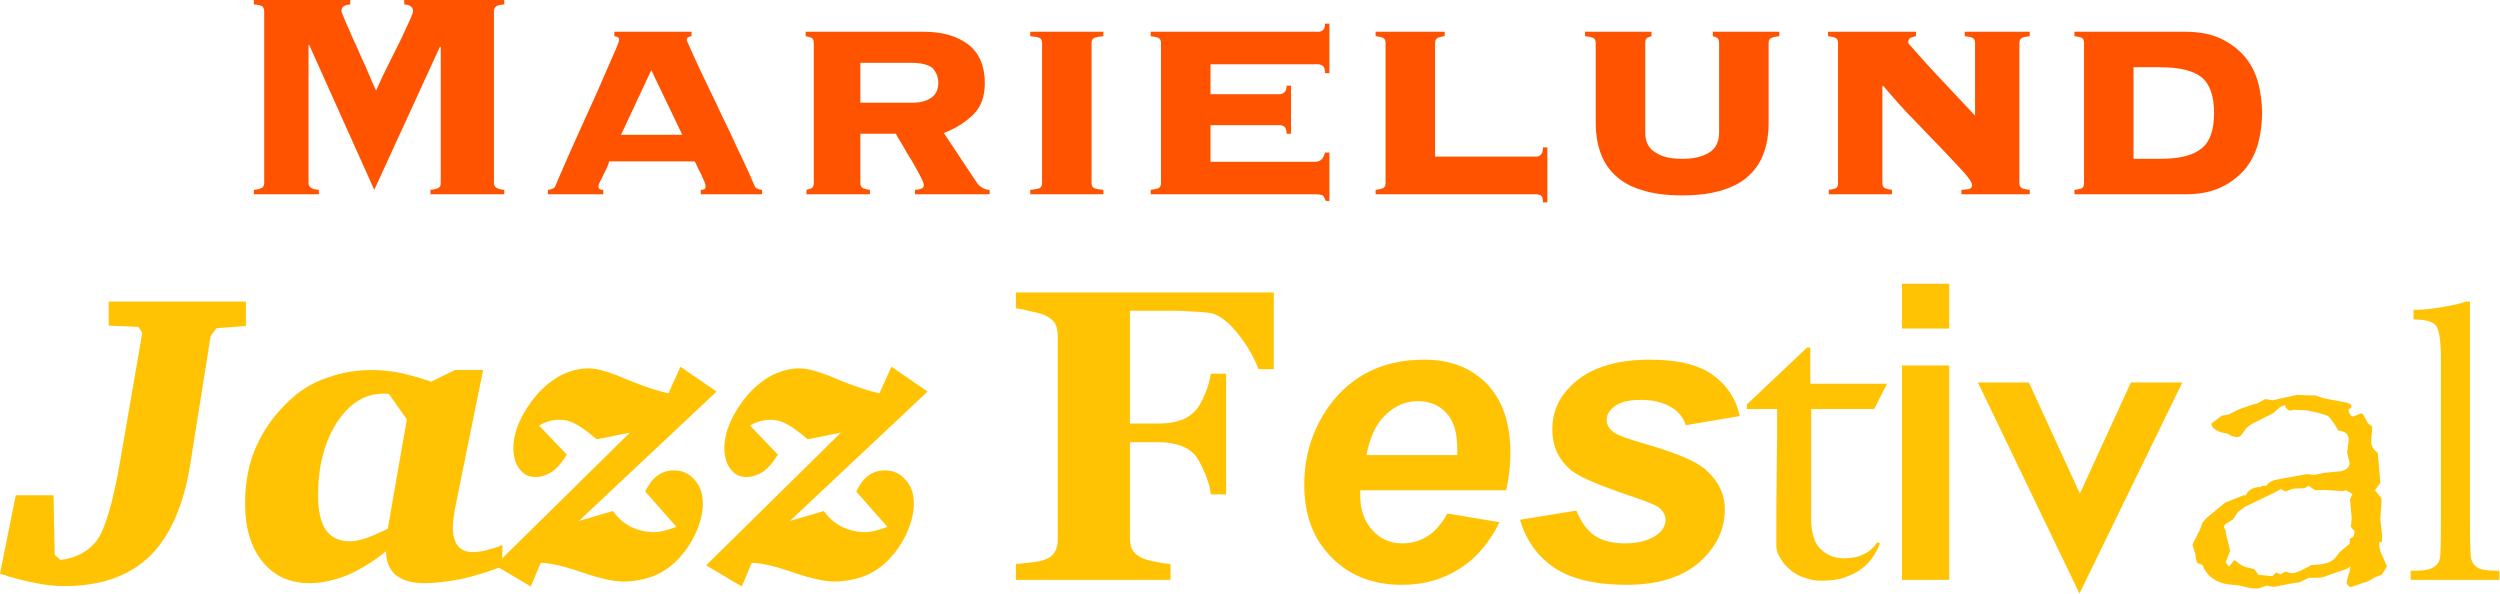
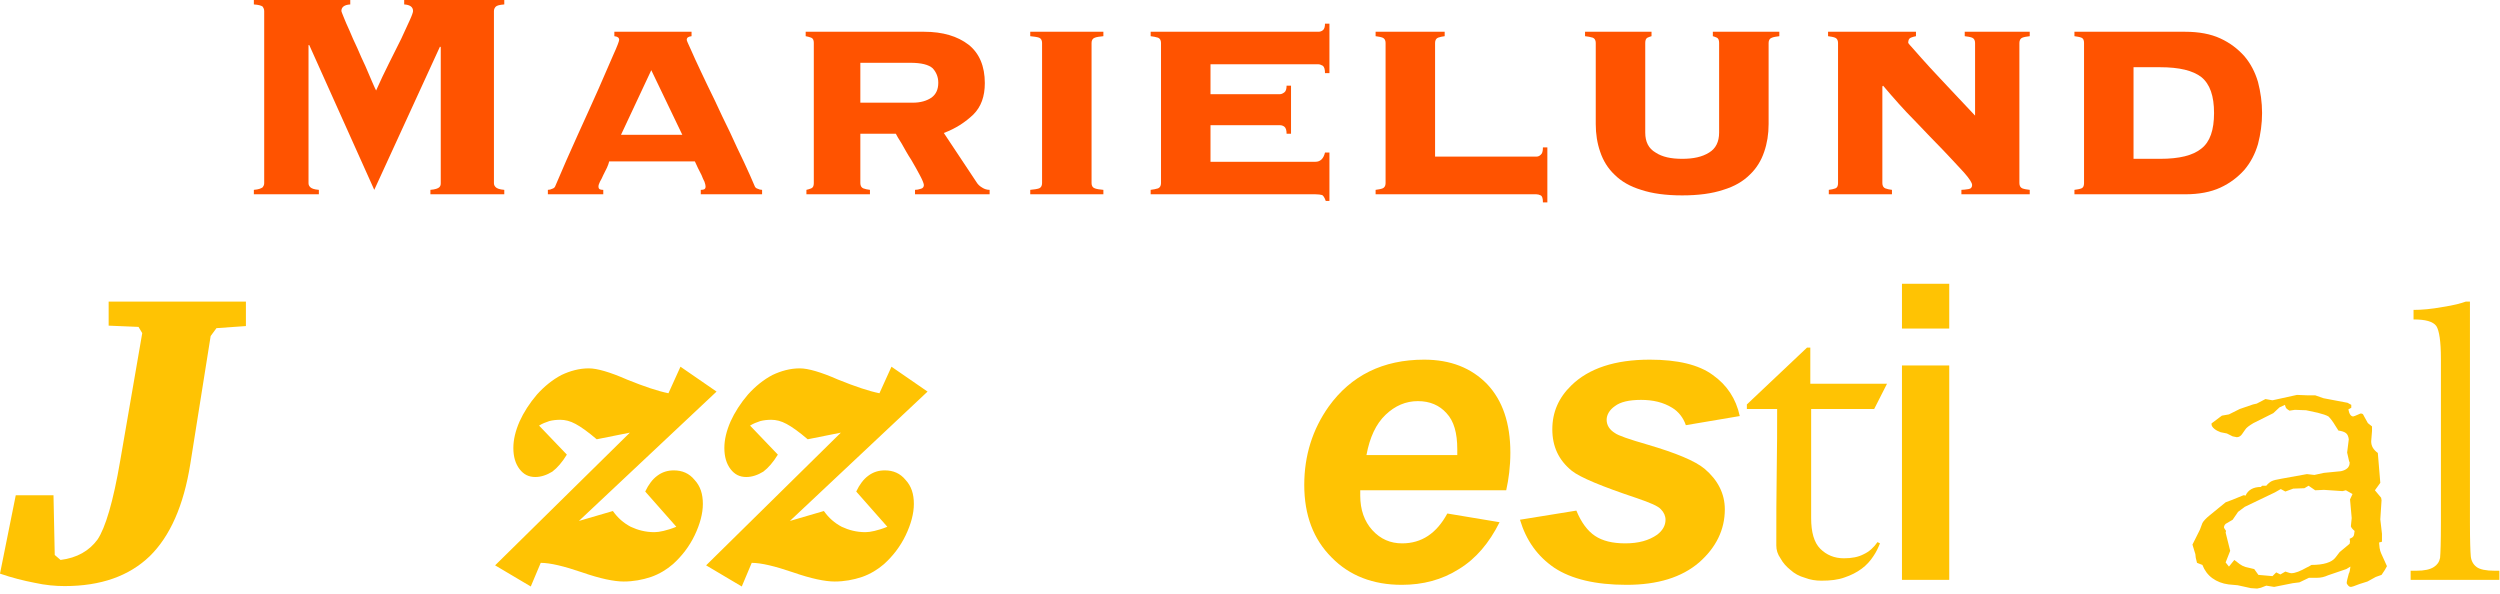
<svg xmlns="http://www.w3.org/2000/svg" width="100%" height="100%" viewBox="0 0 2314 550" xml:space="preserve" style="fill-rule:evenodd;clip-rule:evenodd;stroke-linejoin:round;stroke-miterlimit:2;">
  <g transform="matrix(341.881,0,0,341.881,208.642,179.829)">
    <path d="M0.555,-0.012C0.568,-0.013 0.576,-0.016 0.579,-0.019C0.582,-0.022 0.583,-0.025 0.583,-0.03L0.583,-0.398L0.581,-0.4L0.403,-0.012L0.227,-0.404L0.225,-0.404L0.225,-0.03C0.225,-0.025 0.227,-0.022 0.23,-0.019C0.233,-0.016 0.24,-0.013 0.253,-0.012L0.253,-0L0.077,-0L0.077,-0.012C0.09,-0.013 0.097,-0.016 0.101,-0.019C0.103,-0.022 0.105,-0.025 0.105,-0.03L0.105,-0.496C0.105,-0.501 0.103,-0.505 0.101,-0.508C0.097,-0.511 0.09,-0.513 0.077,-0.514L0.077,-0.526L0.338,-0.526L0.338,-0.514C0.322,-0.513 0.314,-0.507 0.314,-0.496C0.314,-0.495 0.316,-0.49 0.32,-0.48C0.324,-0.47 0.329,-0.458 0.336,-0.443C0.342,-0.428 0.349,-0.413 0.357,-0.396C0.364,-0.379 0.372,-0.362 0.379,-0.347C0.386,-0.331 0.392,-0.317 0.397,-0.305C0.402,-0.293 0.406,-0.285 0.408,-0.281C0.419,-0.306 0.431,-0.331 0.443,-0.355C0.455,-0.379 0.466,-0.401 0.476,-0.421C0.485,-0.441 0.493,-0.458 0.499,-0.471C0.505,-0.484 0.508,-0.493 0.508,-0.496C0.508,-0.507 0.5,-0.513 0.484,-0.514L0.484,-0.526L0.755,-0.526L0.755,-0.514C0.742,-0.513 0.735,-0.511 0.732,-0.508C0.729,-0.505 0.727,-0.501 0.727,-0.496L0.727,-0.03C0.727,-0.025 0.729,-0.022 0.732,-0.019C0.735,-0.016 0.742,-0.013 0.755,-0.012L0.755,-0L0.555,-0L0.555,-0.012Z" style="fill:rgb(255,83,0);fill-rule:nonzero;" />
  </g>
  <g transform="matrix(341.881,0,0,341.881,493.429,179.829)">
    <path d="M0.454,-0.012C0.456,-0.012 0.459,-0.012 0.462,-0.013C0.465,-0.014 0.467,-0.016 0.467,-0.021C0.467,-0.024 0.466,-0.028 0.464,-0.034C0.461,-0.039 0.459,-0.045 0.456,-0.052C0.452,-0.059 0.44,-0.084 0.438,-0.089L0.206,-0.089C0.205,-0.084 0.203,-0.079 0.2,-0.072C0.197,-0.065 0.193,-0.059 0.19,-0.052C0.187,-0.045 0.184,-0.039 0.181,-0.034C0.178,-0.028 0.177,-0.024 0.177,-0.021C0.177,-0.016 0.179,-0.014 0.182,-0.013C0.185,-0.012 0.188,-0.012 0.19,-0.012L0.19,-0L0.04,-0L0.04,-0.012C0.044,-0.012 0.048,-0.013 0.052,-0.015C0.056,-0.016 0.059,-0.019 0.06,-0.022C0.08,-0.069 0.1,-0.115 0.121,-0.161C0.142,-0.206 0.16,-0.248 0.177,-0.285C0.193,-0.322 0.206,-0.352 0.217,-0.377C0.228,-0.401 0.233,-0.415 0.233,-0.418C0.233,-0.424 0.229,-0.427 0.22,-0.428L0.22,-0.44L0.429,-0.44L0.429,-0.428C0.42,-0.427 0.416,-0.424 0.416,-0.418C0.416,-0.416 0.42,-0.407 0.427,-0.392C0.434,-0.376 0.443,-0.356 0.454,-0.333C0.465,-0.309 0.478,-0.283 0.492,-0.254C0.505,-0.225 0.519,-0.197 0.533,-0.168C0.546,-0.139 0.559,-0.112 0.571,-0.087C0.583,-0.061 0.593,-0.039 0.6,-0.022C0.601,-0.019 0.604,-0.016 0.608,-0.015C0.612,-0.013 0.616,-0.012 0.62,-0.012L0.62,-0L0.454,-0L0.454,-0.012ZM0.32,-0.336L0.238,-0.161L0.404,-0.161L0.32,-0.336Z" style="fill:rgb(255,83,0);fill-rule:nonzero;" />
  </g>
  <g transform="matrix(341.881,0,0,341.881,721.464,179.829)">
    <path d="M0.361,-0.248C0.382,-0.248 0.399,-0.253 0.412,-0.262C0.424,-0.271 0.43,-0.284 0.43,-0.302C0.43,-0.317 0.425,-0.33 0.415,-0.341C0.404,-0.351 0.384,-0.356 0.354,-0.356L0.219,-0.356L0.219,-0.248L0.361,-0.248ZM0.093,-0.41C0.093,-0.417 0.091,-0.422 0.086,-0.424C0.081,-0.426 0.076,-0.427 0.071,-0.428L0.071,-0.44L0.392,-0.44C0.442,-0.44 0.482,-0.428 0.512,-0.405C0.541,-0.382 0.556,-0.347 0.556,-0.301C0.556,-0.265 0.546,-0.237 0.525,-0.216C0.503,-0.195 0.477,-0.178 0.445,-0.166L0.534,-0.032C0.537,-0.027 0.542,-0.022 0.549,-0.018C0.555,-0.014 0.562,-0.012 0.569,-0.012L0.569,-0L0.367,-0L0.367,-0.012C0.372,-0.012 0.377,-0.013 0.383,-0.015C0.388,-0.016 0.391,-0.02 0.391,-0.025C0.391,-0.028 0.388,-0.037 0.381,-0.05C0.374,-0.063 0.366,-0.078 0.357,-0.093C0.347,-0.108 0.339,-0.123 0.331,-0.137C0.322,-0.151 0.317,-0.16 0.315,-0.164L0.219,-0.164L0.219,-0.03C0.219,-0.023 0.222,-0.018 0.227,-0.016C0.232,-0.014 0.238,-0.013 0.245,-0.012L0.245,-0L0.073,-0L0.073,-0.012C0.077,-0.013 0.081,-0.014 0.086,-0.016C0.091,-0.018 0.093,-0.023 0.093,-0.03L0.093,-0.41Z" style="fill:rgb(255,83,0);fill-rule:nonzero;" />
  </g>
  <g transform="matrix(341.881,0,0,341.881,930.347,179.829)">
    <path d="M0.266,-0.428C0.256,-0.427 0.248,-0.426 0.243,-0.424C0.237,-0.422 0.234,-0.417 0.234,-0.41L0.234,-0.03C0.234,-0.023 0.237,-0.018 0.243,-0.016C0.248,-0.014 0.256,-0.013 0.266,-0.012L0.266,-0L0.068,-0L0.068,-0.012C0.078,-0.013 0.086,-0.014 0.092,-0.016C0.097,-0.018 0.1,-0.023 0.1,-0.03L0.1,-0.41C0.1,-0.417 0.097,-0.422 0.092,-0.424C0.086,-0.426 0.078,-0.427 0.068,-0.428L0.068,-0.44L0.266,-0.44L0.266,-0.428Z" style="fill:rgb(255,83,0);fill-rule:nonzero;" />
  </g>
  <g transform="matrix(341.881,0,0,341.881,1044.2,179.829)">
    <path d="M0.507,-0.088C0.52,-0.088 0.529,-0.096 0.533,-0.113L0.545,-0.113L0.545,0.018L0.535,0.018C0.532,0.009 0.528,0.003 0.525,0.002C0.521,0.001 0.515,-0 0.507,-0L0.061,-0L0.061,-0.012C0.068,-0.013 0.075,-0.014 0.081,-0.016C0.086,-0.018 0.089,-0.023 0.089,-0.03L0.089,-0.41C0.089,-0.417 0.086,-0.422 0.081,-0.424C0.075,-0.426 0.068,-0.427 0.061,-0.428L0.061,-0.44L0.515,-0.44C0.519,-0.44 0.523,-0.441 0.527,-0.444C0.531,-0.447 0.533,-0.453 0.533,-0.462L0.545,-0.462L0.545,-0.328L0.533,-0.328C0.533,-0.338 0.531,-0.345 0.527,-0.348C0.523,-0.35 0.519,-0.352 0.515,-0.352L0.223,-0.352L0.223,-0.271L0.411,-0.271C0.415,-0.271 0.419,-0.273 0.423,-0.276C0.427,-0.279 0.429,-0.285 0.429,-0.294L0.441,-0.294L0.441,-0.164L0.429,-0.164C0.429,-0.173 0.427,-0.18 0.423,-0.183C0.419,-0.186 0.415,-0.187 0.411,-0.187L0.223,-0.187L0.223,-0.088L0.507,-0.088Z" style="fill:rgb(255,83,0);fill-rule:nonzero;" />
  </g>
  <g transform="matrix(341.881,0,0,341.881,1253.09,179.829)">
    <path d="M0.086,-0.41C0.086,-0.417 0.083,-0.422 0.078,-0.424C0.073,-0.426 0.066,-0.427 0.059,-0.428L0.059,-0.44L0.246,-0.44L0.246,-0.428C0.239,-0.427 0.233,-0.426 0.228,-0.424C0.223,-0.422 0.22,-0.417 0.22,-0.41L0.22,-0.102L0.494,-0.102C0.498,-0.102 0.502,-0.103 0.506,-0.107C0.51,-0.11 0.512,-0.116 0.512,-0.127L0.524,-0.127L0.524,0.022L0.512,0.022C0.512,0.011 0.51,0.005 0.506,0.003C0.502,0.001 0.498,-0 0.494,-0L0.059,-0L0.059,-0.012C0.066,-0.013 0.073,-0.014 0.078,-0.016C0.083,-0.018 0.086,-0.023 0.086,-0.03L0.086,-0.41Z" style="fill:rgb(255,83,0);fill-rule:nonzero;" />
  </g>
  <g transform="matrix(341.881,0,0,341.881,1443.18,179.829)">
    <path d="M0.099,-0.41C0.099,-0.417 0.096,-0.422 0.091,-0.424C0.085,-0.426 0.078,-0.427 0.07,-0.428L0.07,-0.44L0.25,-0.44L0.25,-0.428C0.247,-0.427 0.243,-0.426 0.239,-0.424C0.235,-0.422 0.233,-0.417 0.233,-0.41L0.233,-0.167C0.233,-0.142 0.242,-0.124 0.261,-0.113C0.279,-0.101 0.303,-0.096 0.333,-0.096C0.363,-0.096 0.387,-0.101 0.406,-0.113C0.424,-0.124 0.433,-0.142 0.433,-0.167L0.433,-0.41C0.433,-0.417 0.431,-0.422 0.427,-0.424C0.423,-0.426 0.419,-0.427 0.416,-0.428L0.416,-0.44L0.596,-0.44L0.596,-0.428C0.588,-0.427 0.581,-0.426 0.576,-0.424C0.57,-0.422 0.567,-0.417 0.567,-0.41L0.567,-0.19C0.567,-0.163 0.563,-0.138 0.555,-0.115C0.547,-0.091 0.534,-0.07 0.516,-0.053C0.498,-0.035 0.474,-0.021 0.444,-0.012C0.414,-0.002 0.377,0.003 0.333,0.003C0.289,0.003 0.252,-0.002 0.222,-0.012C0.192,-0.021 0.168,-0.035 0.15,-0.053C0.132,-0.07 0.119,-0.091 0.111,-0.115C0.103,-0.138 0.099,-0.163 0.099,-0.19L0.099,-0.41Z" style="fill:rgb(255,83,0);fill-rule:nonzero;" />
  </g>
  <g transform="matrix(341.881,0,0,341.881,1671.2,179.829)">
    <path d="M0.579,-0.03C0.579,-0.023 0.582,-0.018 0.587,-0.016C0.592,-0.014 0.599,-0.013 0.607,-0.012L0.607,-0L0.422,-0L0.422,-0.012C0.427,-0.012 0.434,-0.013 0.441,-0.014C0.448,-0.015 0.451,-0.019 0.451,-0.025C0.451,-0.031 0.444,-0.042 0.429,-0.059C0.414,-0.075 0.396,-0.095 0.373,-0.119C0.349,-0.143 0.324,-0.17 0.295,-0.2C0.266,-0.229 0.238,-0.261 0.21,-0.294L0.208,-0.292L0.208,-0.03C0.208,-0.023 0.211,-0.018 0.216,-0.016C0.221,-0.014 0.227,-0.013 0.234,-0.012L0.234,-0L0.063,-0L0.063,-0.012C0.07,-0.013 0.076,-0.014 0.081,-0.016C0.086,-0.018 0.088,-0.023 0.088,-0.03L0.088,-0.41C0.088,-0.417 0.085,-0.422 0.08,-0.424C0.075,-0.426 0.068,-0.427 0.061,-0.428L0.061,-0.44L0.299,-0.44L0.299,-0.428C0.294,-0.427 0.29,-0.426 0.285,-0.424C0.28,-0.422 0.278,-0.417 0.278,-0.41C0.278,-0.409 0.284,-0.402 0.295,-0.39C0.306,-0.377 0.32,-0.362 0.337,-0.343C0.354,-0.324 0.374,-0.304 0.395,-0.281C0.416,-0.258 0.438,-0.236 0.459,-0.213L0.459,-0.41C0.459,-0.417 0.456,-0.422 0.451,-0.424C0.446,-0.426 0.439,-0.427 0.431,-0.428L0.431,-0.44L0.607,-0.44L0.607,-0.428C0.599,-0.427 0.592,-0.426 0.587,-0.424C0.582,-0.422 0.579,-0.417 0.579,-0.41L0.579,-0.03Z" style="fill:rgb(255,83,0);fill-rule:nonzero;" />
  </g>
  <g transform="matrix(341.881,0,0,341.881,1899.24,179.829)">
    <path d="M0.293,-0.096C0.345,-0.096 0.382,-0.105 0.405,-0.124C0.428,-0.142 0.439,-0.174 0.439,-0.22C0.439,-0.266 0.428,-0.298 0.405,-0.317C0.382,-0.335 0.345,-0.344 0.293,-0.344L0.221,-0.344L0.221,-0.096L0.293,-0.096ZM0.087,-0.41C0.087,-0.417 0.085,-0.422 0.08,-0.424C0.075,-0.426 0.068,-0.427 0.061,-0.428L0.061,-0.44L0.361,-0.44C0.398,-0.44 0.43,-0.434 0.456,-0.422C0.482,-0.41 0.503,-0.394 0.521,-0.374C0.538,-0.354 0.55,-0.331 0.558,-0.304C0.565,-0.277 0.569,-0.249 0.569,-0.22C0.569,-0.191 0.565,-0.163 0.558,-0.136C0.55,-0.109 0.538,-0.086 0.521,-0.066C0.503,-0.046 0.482,-0.03 0.456,-0.018C0.43,-0.006 0.398,-0 0.361,-0L0.061,-0L0.061,-0.012C0.068,-0.013 0.075,-0.014 0.08,-0.016C0.085,-0.018 0.087,-0.023 0.087,-0.03L0.087,-0.41Z" style="fill:rgb(255,83,0);fill-rule:nonzero;" />
  </g>
  <g transform="matrix(383.834,0,0,383.834,19.576,536.714)">
    <path d="M0.211,-0.671L0.542,-0.671L0.542,-0.612L0.471,-0.607L0.457,-0.588L0.408,-0.28C0.392,-0.179 0.359,-0.105 0.31,-0.057C0.26,-0.009 0.192,0.015 0.105,0.015C0.083,0.015 0.059,0.013 0.032,0.007C0.006,0.002 -0.022,-0.005 -0.051,-0.015L-0.013,-0.204L0.078,-0.204L0.081,-0.06L0.095,-0.048C0.135,-0.053 0.164,-0.07 0.184,-0.097C0.203,-0.125 0.222,-0.188 0.239,-0.288L0.292,-0.595L0.283,-0.61L0.211,-0.613L0.211,-0.671Z" style="fill:rgb(255,195,3);fill-rule:nonzero;" />
  </g>
  <g transform="matrix(383.834,0,0,383.834,219.56,536.714)">
-     <path d="M0.366,-0.448C0.364,-0.448 0.362,-0.449 0.361,-0.449L0.352,-0.449C0.308,-0.449 0.271,-0.426 0.24,-0.379C0.21,-0.332 0.195,-0.273 0.195,-0.204C0.195,-0.167 0.201,-0.139 0.214,-0.12C0.227,-0.102 0.246,-0.093 0.272,-0.093C0.282,-0.093 0.294,-0.095 0.309,-0.1C0.324,-0.105 0.342,-0.113 0.363,-0.123L0.409,-0.387L0.366,-0.448ZM0.468,-0.478L0.525,-0.506L0.593,-0.506L0.527,-0.181C0.525,-0.171 0.523,-0.161 0.522,-0.151C0.521,-0.142 0.52,-0.133 0.52,-0.125C0.52,-0.107 0.524,-0.093 0.532,-0.082C0.541,-0.072 0.552,-0.067 0.567,-0.067C0.577,-0.067 0.587,-0.068 0.599,-0.071C0.611,-0.074 0.625,-0.078 0.64,-0.084L0.638,-0.032C0.604,-0.019 0.571,-0.009 0.54,-0.002C0.509,0.004 0.479,0.008 0.451,0.008C0.421,0.008 0.398,0.001 0.382,-0.012C0.367,-0.025 0.359,-0.044 0.359,-0.069C0.327,-0.043 0.295,-0.024 0.265,-0.011C0.234,0.001 0.204,0.008 0.175,0.008C0.127,0.008 0.089,-0.009 0.061,-0.044C0.033,-0.078 0.019,-0.125 0.019,-0.185C0.019,-0.236 0.028,-0.283 0.047,-0.324C0.066,-0.366 0.094,-0.404 0.132,-0.438C0.156,-0.46 0.185,-0.477 0.219,-0.488C0.252,-0.5 0.287,-0.506 0.325,-0.506C0.345,-0.506 0.367,-0.504 0.389,-0.5C0.412,-0.495 0.438,-0.488 0.468,-0.478Z" style="fill:rgb(255,195,3);fill-rule:nonzero;" />
-   </g>
+     </g>
  <g transform="matrix(383.834,0,0,383.834,469.022,536.714)">
    <path d="M0.419,-0.514L0.506,-0.454L0.174,-0.142L0.256,-0.166C0.268,-0.149 0.282,-0.137 0.299,-0.128C0.316,-0.12 0.335,-0.115 0.356,-0.115C0.362,-0.115 0.37,-0.116 0.378,-0.118C0.386,-0.12 0.397,-0.123 0.409,-0.128L0.334,-0.213C0.342,-0.23 0.352,-0.243 0.363,-0.251C0.375,-0.26 0.388,-0.264 0.403,-0.264C0.423,-0.264 0.44,-0.257 0.453,-0.241C0.467,-0.226 0.473,-0.207 0.473,-0.183C0.473,-0.16 0.466,-0.134 0.453,-0.107C0.44,-0.08 0.422,-0.057 0.401,-0.038C0.386,-0.025 0.368,-0.014 0.348,-0.007C0.327,0 0.305,0.004 0.282,0.004C0.259,0.004 0.225,-0.003 0.182,-0.018C0.138,-0.033 0.105,-0.041 0.082,-0.041L0.058,0.016L-0.028,-0.035L0.297,-0.355L0.217,-0.339C0.196,-0.357 0.179,-0.369 0.166,-0.376C0.153,-0.383 0.141,-0.386 0.129,-0.386C0.12,-0.386 0.111,-0.385 0.103,-0.383C0.094,-0.38 0.086,-0.377 0.078,-0.372L0.145,-0.302C0.134,-0.284 0.122,-0.27 0.11,-0.261C0.097,-0.253 0.083,-0.248 0.069,-0.248C0.053,-0.248 0.041,-0.254 0.031,-0.267C0.021,-0.28 0.016,-0.297 0.016,-0.318C0.016,-0.338 0.021,-0.359 0.031,-0.382C0.041,-0.404 0.055,-0.426 0.073,-0.447C0.091,-0.467 0.111,-0.483 0.132,-0.494C0.153,-0.504 0.175,-0.51 0.198,-0.51C0.218,-0.51 0.249,-0.501 0.29,-0.483C0.332,-0.466 0.365,-0.455 0.39,-0.45L0.419,-0.514Z" style="fill:rgb(255,195,3);fill-rule:nonzero;" />
  </g>
  <g transform="matrix(383.834,0,0,383.834,664.321,536.714)">
    <path d="M0.419,-0.514L0.506,-0.454L0.174,-0.142L0.256,-0.166C0.268,-0.149 0.282,-0.137 0.299,-0.128C0.316,-0.12 0.335,-0.115 0.356,-0.115C0.362,-0.115 0.37,-0.116 0.378,-0.118C0.386,-0.12 0.397,-0.123 0.409,-0.128L0.334,-0.213C0.342,-0.23 0.352,-0.243 0.363,-0.251C0.375,-0.26 0.388,-0.264 0.403,-0.264C0.423,-0.264 0.44,-0.257 0.453,-0.241C0.467,-0.226 0.473,-0.207 0.473,-0.183C0.473,-0.16 0.466,-0.134 0.453,-0.107C0.44,-0.08 0.422,-0.057 0.401,-0.038C0.386,-0.025 0.368,-0.014 0.348,-0.007C0.327,0 0.305,0.004 0.282,0.004C0.259,0.004 0.225,-0.003 0.182,-0.018C0.138,-0.033 0.105,-0.041 0.082,-0.041L0.058,0.016L-0.028,-0.035L0.297,-0.355L0.217,-0.339C0.196,-0.357 0.179,-0.369 0.166,-0.376C0.153,-0.383 0.141,-0.386 0.129,-0.386C0.12,-0.386 0.111,-0.385 0.103,-0.383C0.094,-0.38 0.086,-0.377 0.078,-0.372L0.145,-0.302C0.134,-0.284 0.122,-0.27 0.11,-0.261C0.097,-0.253 0.083,-0.248 0.069,-0.248C0.053,-0.248 0.041,-0.254 0.031,-0.267C0.021,-0.28 0.016,-0.297 0.016,-0.318C0.016,-0.338 0.021,-0.359 0.031,-0.382C0.041,-0.404 0.055,-0.426 0.073,-0.447C0.091,-0.467 0.111,-0.483 0.132,-0.494C0.153,-0.504 0.175,-0.51 0.198,-0.51C0.218,-0.51 0.249,-0.501 0.29,-0.483C0.332,-0.466 0.365,-0.455 0.39,-0.45L0.419,-0.514Z" style="fill:rgb(255,195,3);fill-rule:nonzero;" />
  </g>
  <g transform="matrix(383.834,0,0,383.834,927.247,536.714)">
-     <path d="M0.656,-0.508L0.619,-0.508C0.609,-0.535 0.593,-0.564 0.569,-0.594C0.545,-0.624 0.522,-0.641 0.5,-0.644C0.491,-0.645 0.478,-0.646 0.461,-0.647C0.445,-0.648 0.43,-0.649 0.417,-0.649L0.309,-0.649L0.309,-0.377L0.377,-0.377C0.397,-0.377 0.414,-0.379 0.428,-0.384C0.443,-0.388 0.455,-0.396 0.466,-0.407C0.474,-0.415 0.482,-0.429 0.49,-0.448C0.498,-0.467 0.502,-0.483 0.504,-0.497L0.541,-0.497L0.541,-0.206L0.504,-0.206C0.503,-0.22 0.498,-0.238 0.489,-0.259C0.48,-0.28 0.472,-0.294 0.466,-0.301C0.457,-0.311 0.445,-0.319 0.43,-0.324C0.416,-0.329 0.398,-0.332 0.377,-0.332L0.309,-0.332L0.309,-0.102C0.309,-0.09 0.311,-0.08 0.315,-0.072C0.32,-0.064 0.328,-0.057 0.34,-0.052C0.347,-0.049 0.357,-0.046 0.37,-0.044C0.382,-0.041 0.395,-0.039 0.407,-0.038L0.407,-0L0.034,-0L0.034,-0.038C0.043,-0.039 0.056,-0.04 0.071,-0.042C0.087,-0.044 0.098,-0.046 0.104,-0.049C0.116,-0.053 0.124,-0.06 0.128,-0.068C0.133,-0.076 0.135,-0.086 0.135,-0.099L0.135,-0.588C0.135,-0.599 0.133,-0.609 0.129,-0.617C0.125,-0.625 0.117,-0.632 0.104,-0.638C0.095,-0.642 0.083,-0.645 0.068,-0.648C0.053,-0.652 0.042,-0.654 0.034,-0.655L0.034,-0.693L0.656,-0.693L0.656,-0.508Z" style="fill:rgb(255,195,3);fill-rule:nonzero;" />
-   </g>
+     </g>
  <g transform="matrix(383.834,0,0,383.834,1184.96,536.714)">
    <path d="M0.545,-0.216L0.193,-0.216L0.193,-0.203C0.193,-0.169 0.203,-0.141 0.222,-0.12C0.242,-0.098 0.266,-0.088 0.294,-0.088C0.341,-0.088 0.377,-0.112 0.403,-0.16L0.529,-0.139C0.504,-0.089 0.472,-0.051 0.431,-0.026C0.39,-0 0.344,0.012 0.293,0.012C0.224,0.012 0.167,-0.01 0.124,-0.054C0.08,-0.098 0.058,-0.156 0.058,-0.229C0.058,-0.3 0.078,-0.363 0.117,-0.418C0.171,-0.493 0.248,-0.531 0.347,-0.531C0.411,-0.531 0.461,-0.511 0.499,-0.472C0.536,-0.433 0.555,-0.378 0.555,-0.307C0.555,-0.273 0.551,-0.243 0.545,-0.216ZM0.427,-0.301L0.427,-0.315C0.427,-0.354 0.419,-0.383 0.401,-0.402C0.384,-0.421 0.361,-0.431 0.332,-0.431C0.303,-0.431 0.277,-0.42 0.254,-0.398C0.231,-0.376 0.216,-0.344 0.208,-0.301L0.427,-0.301Z" style="fill:rgb(255,195,3);fill-rule:nonzero;" />
  </g>
  <g transform="matrix(383.834,0,0,383.834,1398.44,536.714)">
    <path d="M0.022,-0.145L0.158,-0.167C0.17,-0.138 0.185,-0.118 0.203,-0.106C0.221,-0.094 0.245,-0.088 0.276,-0.088C0.308,-0.088 0.333,-0.095 0.353,-0.109C0.366,-0.119 0.373,-0.131 0.373,-0.145C0.373,-0.154 0.369,-0.163 0.362,-0.17C0.355,-0.178 0.336,-0.186 0.304,-0.197C0.22,-0.225 0.167,-0.247 0.147,-0.263C0.115,-0.289 0.1,-0.322 0.1,-0.363C0.1,-0.404 0.115,-0.439 0.146,-0.469C0.188,-0.51 0.251,-0.531 0.335,-0.531C0.402,-0.531 0.453,-0.519 0.487,-0.494C0.521,-0.47 0.543,-0.437 0.552,-0.395L0.422,-0.373C0.416,-0.391 0.404,-0.406 0.389,-0.415C0.368,-0.428 0.343,-0.434 0.314,-0.434C0.285,-0.434 0.264,-0.429 0.251,-0.419C0.238,-0.41 0.231,-0.398 0.231,-0.386C0.231,-0.373 0.238,-0.362 0.251,-0.354C0.259,-0.348 0.285,-0.339 0.33,-0.326C0.398,-0.306 0.444,-0.287 0.467,-0.268C0.499,-0.241 0.516,-0.208 0.516,-0.17C0.516,-0.121 0.495,-0.078 0.454,-0.042C0.412,-0.006 0.354,0.012 0.279,0.012C0.204,0.012 0.146,-0.002 0.105,-0.029C0.064,-0.057 0.037,-0.095 0.022,-0.145Z" style="fill:rgb(255,195,3);fill-rule:nonzero;" />
  </g>
  <g transform="matrix(383.834,0,0,383.834,1611.91,536.714)">
    <path d="M0.351,-0.473L0.166,-0.473L0.166,-0.56L0.158,-0.56L0.013,-0.423L0.013,-0.412L0.086,-0.412C0.086,-0.368 0.086,-0.318 0.085,-0.262C0.084,-0.205 0.084,-0.146 0.084,-0.083C0.084,-0.072 0.087,-0.062 0.094,-0.052C0.1,-0.041 0.108,-0.032 0.118,-0.024C0.128,-0.015 0.139,-0.009 0.153,-0.005C0.166,-0 0.179,0.002 0.193,0.002C0.214,0.002 0.233,-0 0.249,-0.006C0.264,-0.011 0.278,-0.018 0.29,-0.027C0.301,-0.035 0.311,-0.046 0.318,-0.057C0.325,-0.067 0.33,-0.078 0.334,-0.088L0.328,-0.091C0.319,-0.078 0.308,-0.068 0.295,-0.062C0.282,-0.055 0.266,-0.052 0.247,-0.052C0.224,-0.052 0.205,-0.06 0.19,-0.075C0.175,-0.09 0.168,-0.115 0.168,-0.149L0.168,-0.412L0.32,-0.412L0.351,-0.473Z" style="fill:rgb(255,195,3);fill-rule:nonzero;" />
  </g>
  <g transform="matrix(383.834,0,0,383.834,1736.28,536.714)">
    <path d="M0.063,-0.714L0.177,-0.714L0.177,-0.606L0.063,-0.606L0.063,-0.714ZM0.063,-0.517L0.177,-0.517L0.177,-0L0.063,-0L0.063,-0.517Z" style="fill:rgb(255,195,3);fill-rule:nonzero;" />
  </g>
  <g transform="matrix(383.834,0,0,383.834,1828.8,536.714)">
-     <path d="M0.128,-0.476L0.251,-0.208L0.374,-0.476L0.498,-0.476L0.25,0.033L0.005,-0.476L0.128,-0.476Z" style="fill:rgb(255,195,3);fill-rule:nonzero;" />
-   </g>
+     </g>
  <g transform="matrix(383.834,0,0,383.834,2021.66,536.714)">
    <path d="M0.489,-0.033L0.484,-0.024L0.476,-0.012L0.462,-0.007L0.442,0.004L0.423,0.01C0.411,0.015 0.404,0.017 0.402,0.017C0.4,0.017 0.397,0.016 0.395,0.013C0.393,0.011 0.392,0.009 0.392,0.007C0.392,0.004 0.394,-0.004 0.397,-0.015C0.399,-0.018 0.4,-0.024 0.401,-0.032L0.391,-0.026L0.347,-0.011C0.338,-0.007 0.33,-0.005 0.321,-0.005L0.301,-0.005L0.278,0.006L0.262,0.008L0.217,0.017L0.198,0.014L0.185,0.019L0.176,0.021L0.161,0.02L0.129,0.013L0.107,0.011C0.092,0.009 0.079,0.004 0.068,-0.004C0.057,-0.012 0.049,-0.023 0.044,-0.036L0.031,-0.041L0.028,-0.053L0.027,-0.062L0.02,-0.085L0.038,-0.121L0.044,-0.137C0.046,-0.141 0.052,-0.148 0.062,-0.156L0.1,-0.187L0.116,-0.193L0.143,-0.204L0.145,-0.204C0.146,-0.204 0.147,-0.203 0.148,-0.203C0.154,-0.217 0.167,-0.224 0.185,-0.224L0.188,-0.227L0.198,-0.227C0.202,-0.232 0.207,-0.236 0.211,-0.238C0.215,-0.24 0.223,-0.242 0.235,-0.244L0.296,-0.255L0.314,-0.253L0.337,-0.258L0.378,-0.262C0.392,-0.265 0.399,-0.272 0.399,-0.282C0.399,-0.284 0.399,-0.285 0.398,-0.285L0.393,-0.307L0.397,-0.339C0.396,-0.346 0.394,-0.351 0.39,-0.354C0.386,-0.357 0.38,-0.359 0.372,-0.36L0.365,-0.371C0.358,-0.383 0.352,-0.39 0.348,-0.394C0.343,-0.397 0.334,-0.4 0.322,-0.403L0.294,-0.409L0.267,-0.41L0.254,-0.408C0.251,-0.41 0.249,-0.411 0.247,-0.413C0.245,-0.415 0.244,-0.418 0.243,-0.422L0.23,-0.416L0.215,-0.402L0.167,-0.378C0.157,-0.372 0.15,-0.367 0.147,-0.362L0.14,-0.352C0.137,-0.347 0.132,-0.344 0.127,-0.344L0.117,-0.346L0.103,-0.353L0.088,-0.356C0.083,-0.358 0.078,-0.36 0.073,-0.364C0.068,-0.368 0.066,-0.372 0.066,-0.375C0.066,-0.377 0.066,-0.378 0.067,-0.378L0.091,-0.396L0.108,-0.399L0.134,-0.412L0.166,-0.423L0.175,-0.425L0.196,-0.436L0.213,-0.433L0.272,-0.446L0.297,-0.445L0.316,-0.445L0.336,-0.438L0.394,-0.427L0.403,-0.422L0.403,-0.415L0.396,-0.411C0.398,-0.4 0.402,-0.394 0.408,-0.394C0.409,-0.394 0.409,-0.395 0.41,-0.395L0.411,-0.395L0.425,-0.401L0.427,-0.401C0.43,-0.401 0.432,-0.399 0.433,-0.396L0.443,-0.378L0.453,-0.37L0.453,-0.359L0.451,-0.334C0.451,-0.323 0.456,-0.314 0.467,-0.306L0.473,-0.234L0.46,-0.216L0.475,-0.198L0.476,-0.192L0.473,-0.146L0.477,-0.111L0.477,-0.092L0.47,-0.09C0.471,-0.082 0.471,-0.076 0.472,-0.074C0.472,-0.072 0.473,-0.069 0.475,-0.064C0.477,-0.06 0.489,-0.033 0.489,-0.033ZM0.411,-0.118C0.406,-0.122 0.403,-0.126 0.402,-0.129L0.404,-0.149L0.4,-0.194L0.406,-0.207L0.39,-0.216L0.382,-0.214L0.337,-0.217L0.316,-0.216L0.3,-0.227L0.29,-0.221L0.263,-0.22L0.244,-0.213L0.233,-0.219L0.219,-0.211L0.146,-0.176L0.13,-0.164L0.117,-0.145L0.1,-0.135C0.097,-0.132 0.096,-0.129 0.096,-0.126C0.096,-0.126 0.097,-0.125 0.097,-0.124L0.101,-0.118L0.1,-0.114L0.111,-0.07L0.1,-0.042L0.108,-0.032L0.121,-0.048C0.126,-0.044 0.13,-0.041 0.134,-0.038C0.138,-0.035 0.142,-0.033 0.148,-0.031C0.153,-0.03 0.16,-0.028 0.169,-0.026L0.179,-0.012L0.213,-0.009L0.222,-0.018L0.232,-0.013L0.244,-0.02C0.252,-0.017 0.257,-0.016 0.258,-0.016C0.268,-0.016 0.28,-0.021 0.296,-0.03C0.297,-0.03 0.304,-0.034 0.307,-0.036C0.336,-0.036 0.356,-0.042 0.365,-0.054L0.375,-0.067L0.399,-0.087L0.4,-0.093L0.399,-0.099C0.404,-0.101 0.407,-0.103 0.408,-0.105C0.41,-0.107 0.41,-0.112 0.411,-0.118Z" style="fill:rgb(255,195,3);fill-rule:nonzero;" />
  </g>
  <g transform="matrix(383.834,0,0,383.834,2227.45,536.714)">
    <path d="M0.153,-0.671L0.153,-0.137C0.153,-0.095 0.154,-0.068 0.155,-0.057C0.156,-0.046 0.161,-0.037 0.169,-0.031C0.177,-0.025 0.192,-0.022 0.212,-0.022L0.224,-0.022L0.224,-0L0.01,-0L0.01,-0.022L0.024,-0.022C0.043,-0.022 0.057,-0.025 0.066,-0.031C0.074,-0.036 0.079,-0.043 0.081,-0.053C0.082,-0.063 0.083,-0.091 0.083,-0.137L0.083,-0.533C0.083,-0.575 0.079,-0.601 0.072,-0.612C0.064,-0.623 0.046,-0.628 0.017,-0.628L0.017,-0.651C0.037,-0.651 0.06,-0.653 0.087,-0.658C0.114,-0.662 0.132,-0.667 0.143,-0.671L0.153,-0.671Z" style="fill:rgb(255,195,3);fill-rule:nonzero;" />
  </g>
</svg>